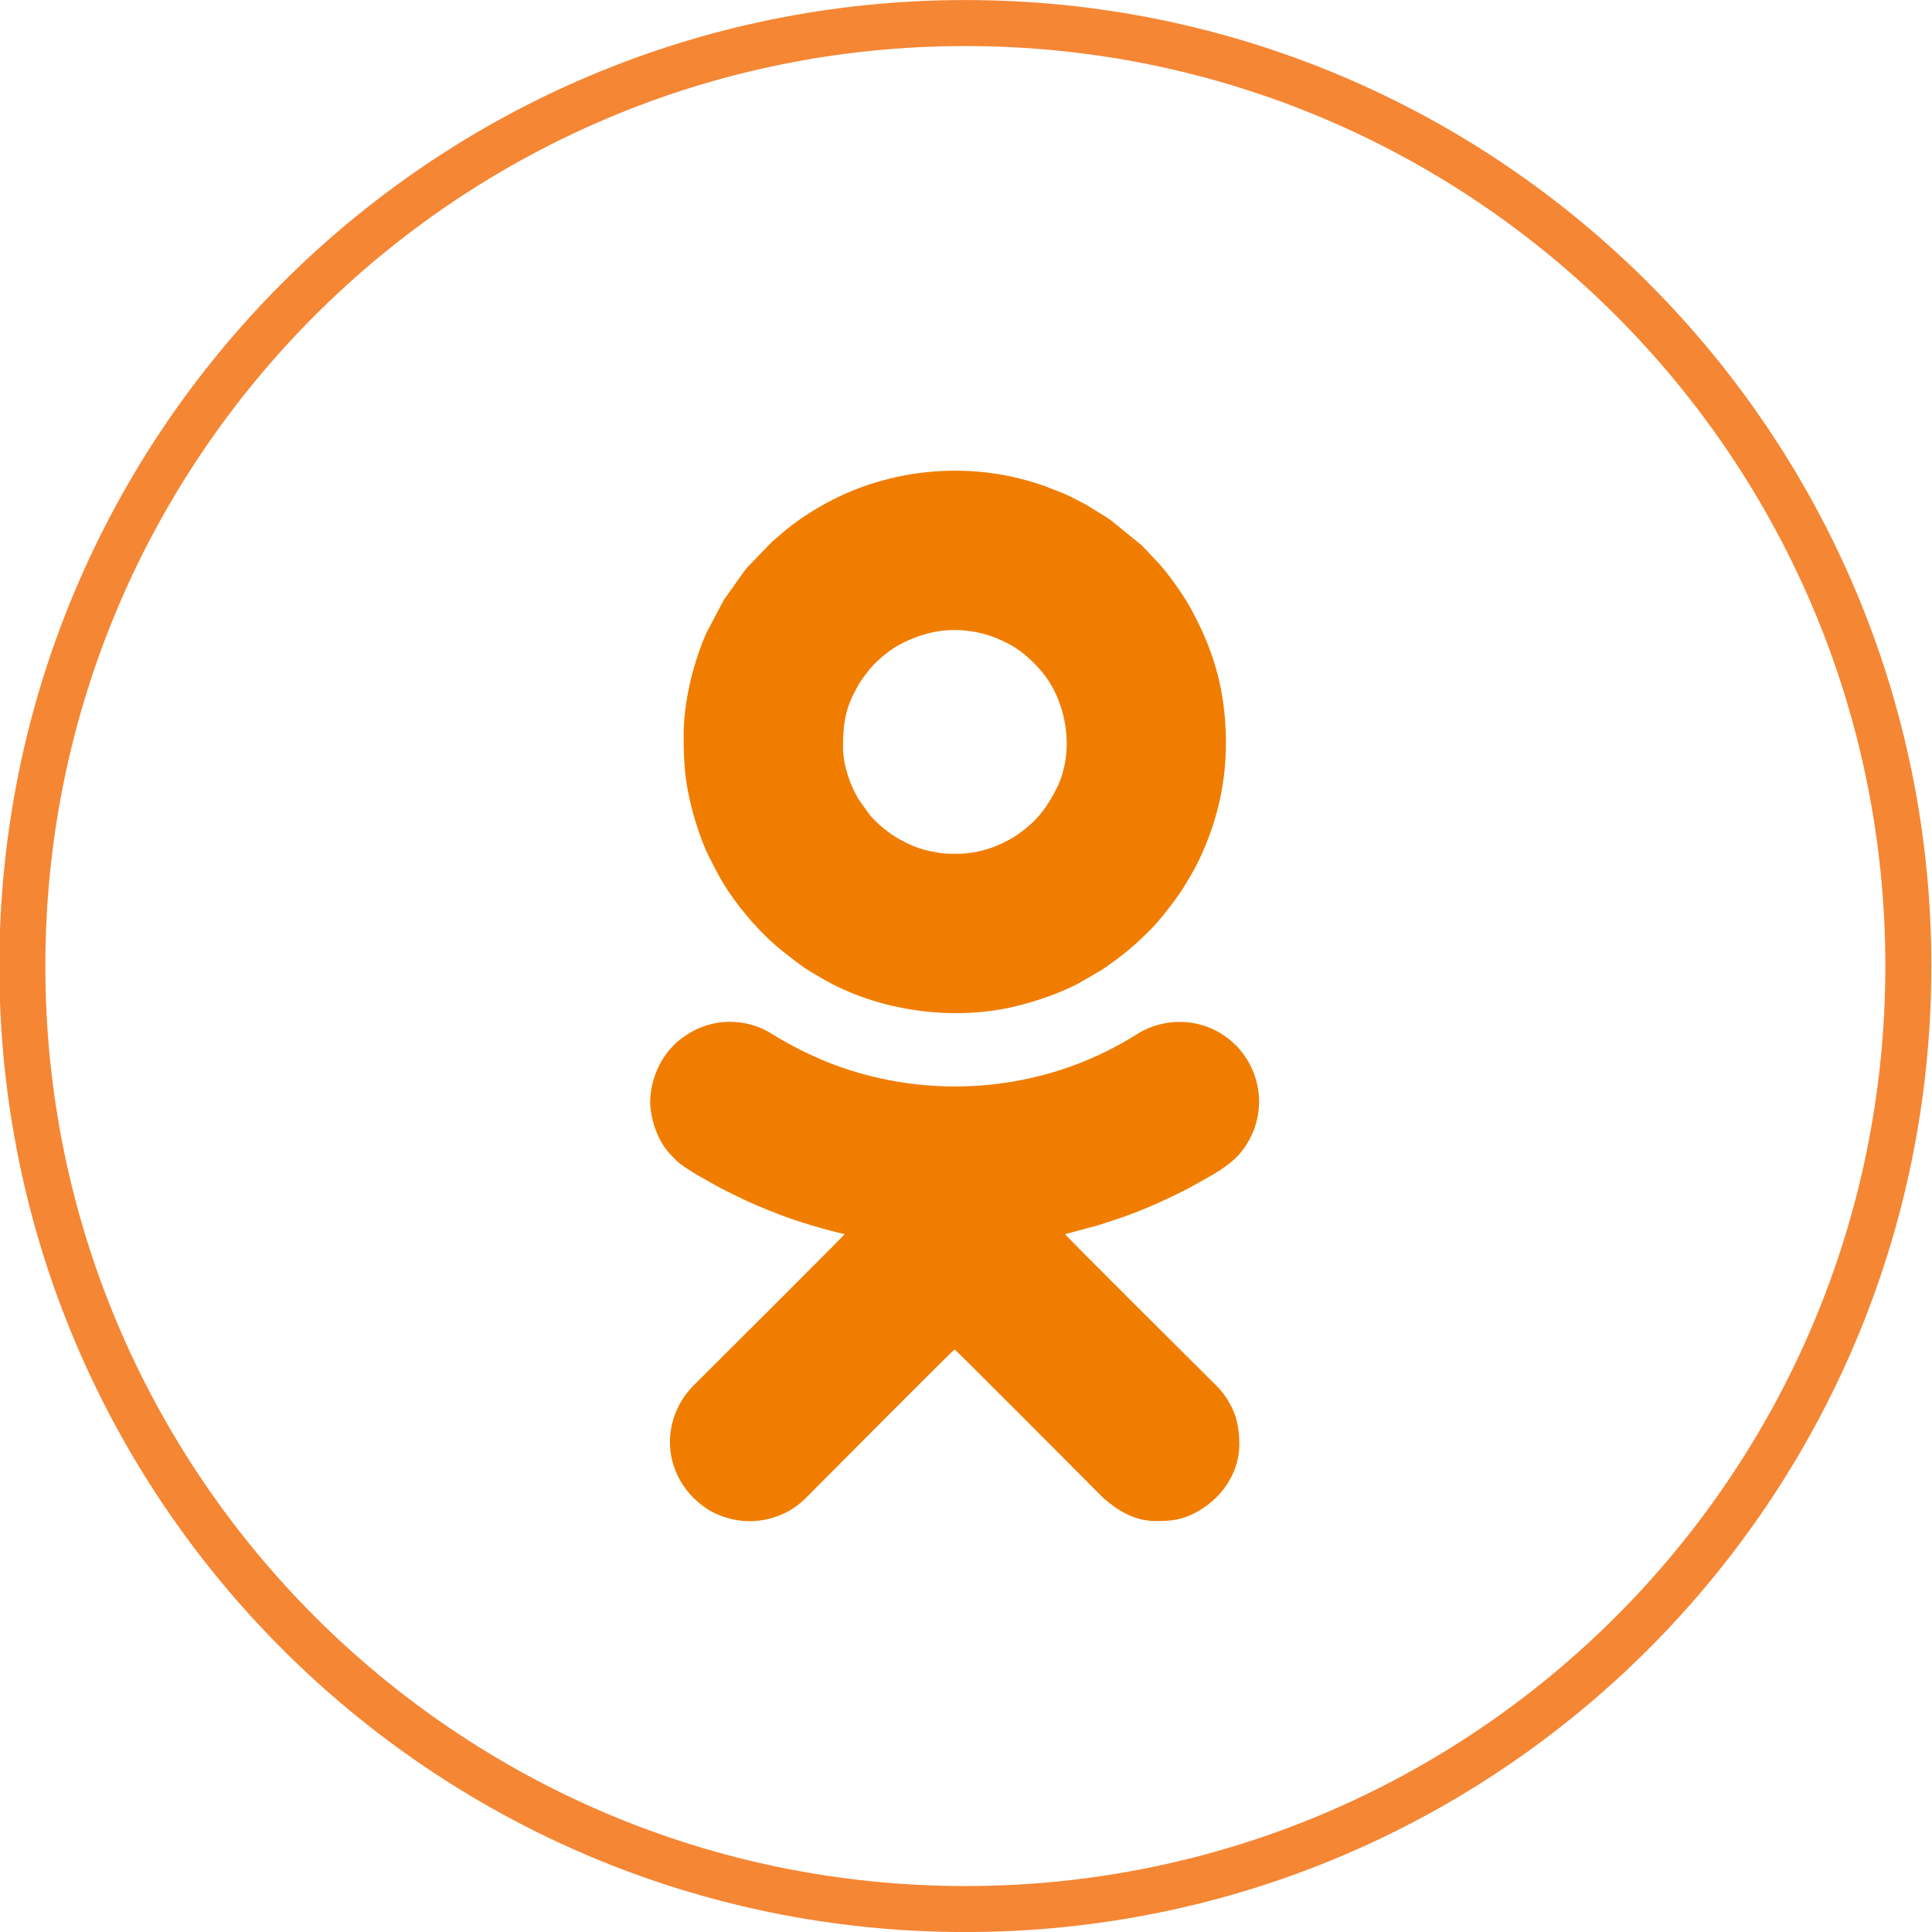
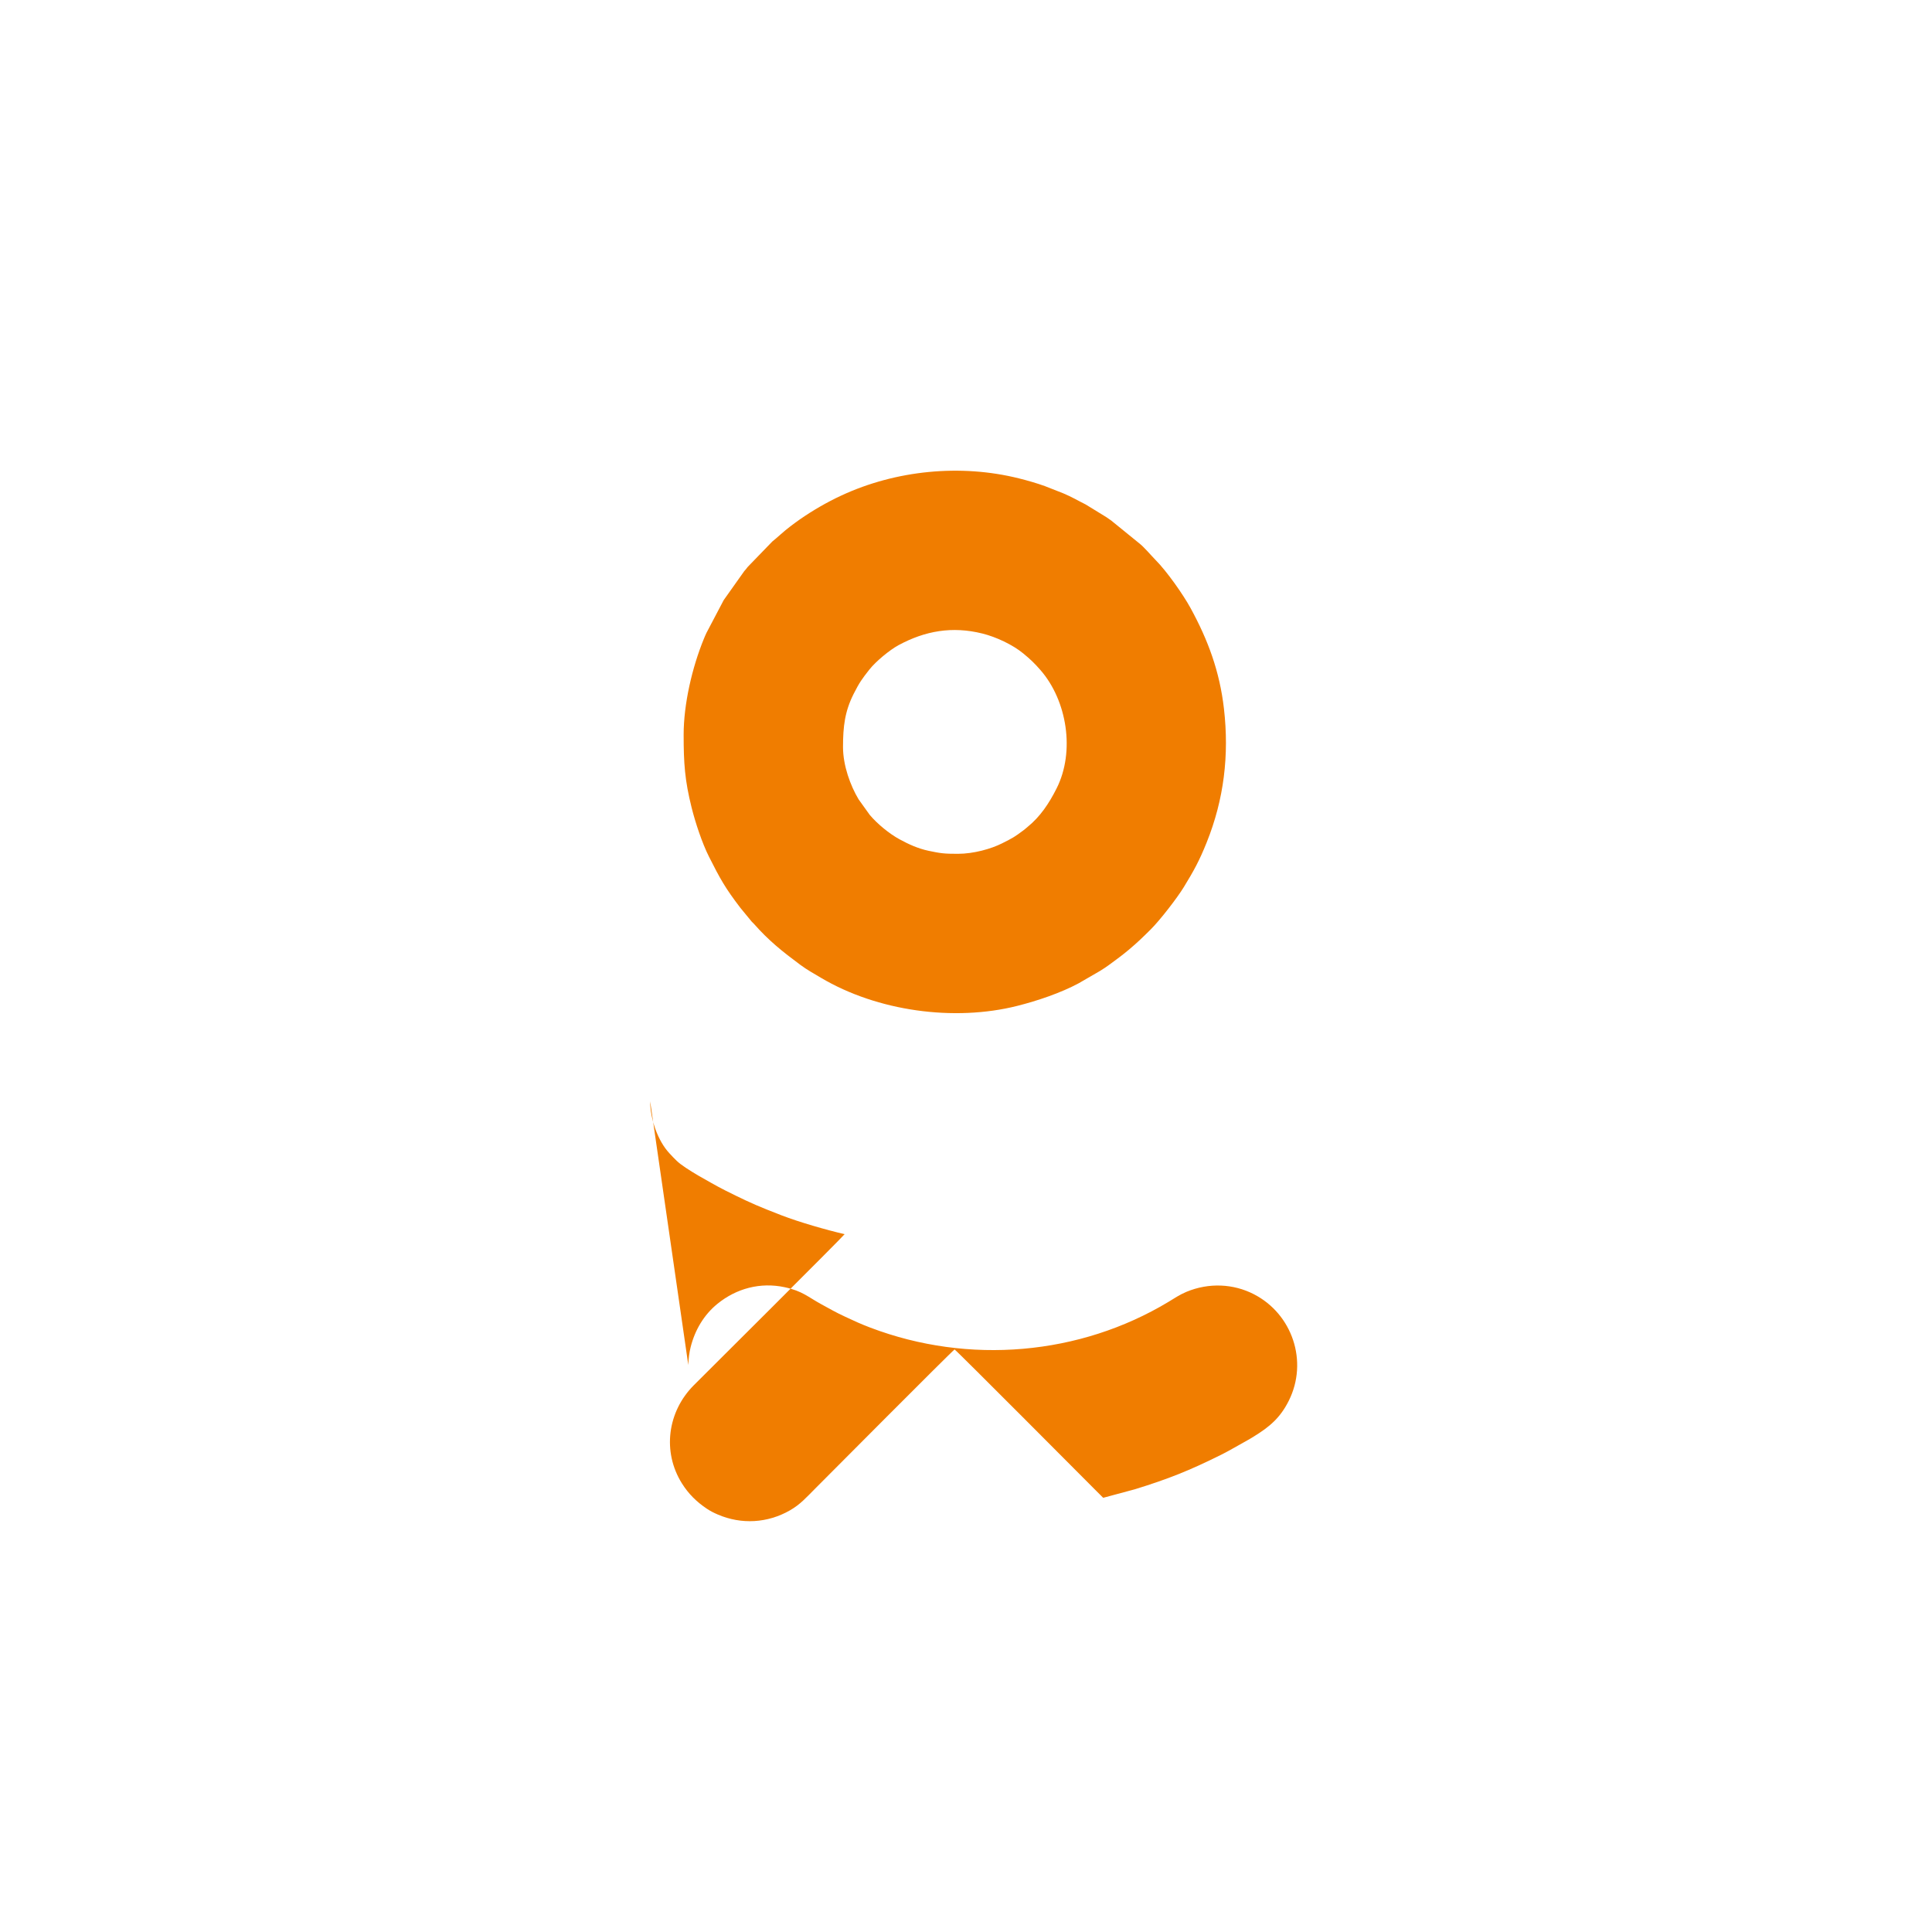
<svg xmlns="http://www.w3.org/2000/svg" xml:space="preserve" width="210mm" height="210mm" version="1.1" style="shape-rendering:geometricPrecision; text-rendering:geometricPrecision; image-rendering:optimizeQuality; fill-rule:evenodd; clip-rule:evenodd" viewBox="0 0 21000 21000">
  <defs>
    <style type="text/css">
   
    .fil0 {fill:#F58634}
    .fil1 {fill:#F07D00}
   
  </style>
  </defs>
  <g id="Слой_x0020_1">
    <g id="_2185729254096">
  </g>
    <g id="_2185729255536">
  </g>
    <g id="_2185729253376">
  </g>
    <g id="_2185729253952">
  </g>
    <g id="_2185729251456">
  </g>
    <g id="_2185729252800">
  </g>
    <g id="_2185729252464">
  </g>
    <g id="_2185729252080">
  </g>
    <g id="_2185729250064">
  </g>
    <g id="_2185729252560">
  </g>
    <g id="_2185729250352">
  </g>
    <g id="_2185729252704">
  </g>
    <g id="_2185729252128">
  </g>
    <g id="_2185729248096">
  </g>
    <g id="_2185729247520">
  </g>
    <g id="_2185729247040">
  </g>
    <g id="_2185729248768">
  </g>
    <g id="_2185729249632">
  </g>
    <g id="_2185729248384">
  </g>
    <g id="_2185729249440">
  </g>
    <g id="_2185729248000">
  </g>
    <g id="_2185729246320">
  </g>
    <g id="_2185729245648">
  </g>
    <g id="_2185729244352">
  </g>
    <g id="_2185729246080">
  </g>
    <g id="_2185729245360">
  </g>
    <g id="_2185729244832">
  </g>
    <g id="_2185729244448">
  </g>
    <g id="_2185729245120">
  </g>
    <g id="_2185729246464">
  </g>
-     <path class="fil0" d="M10492.87 0.53c5798.99,0 10500,4701.01 10500,10500 0,5798.99 -4701.01,10500 -10500,10500 -5798.99,0 -10500,-4701.01 -10500,-10500 0,-5798.99 4701.01,-10500 10500,-10500zm0 500c5522.85,0 10000,4477.15 10000,10000 0,5522.85 -4477.15,10000 -10000,10000 -5522.85,0 -10000,-4477.15 -10000,-10000 0,-5522.85 4477.15,-10000 10000,-10000z" />
    <g id="_2185729240368">
-       <path class="fil1" d="M7067.12 11971.39c0,190.18 82.87,429.63 209.27,564.48 65.64,70.03 88.39,98.1 177.59,157.33 91.21,60.56 182.91,112.22 279.03,165.59 50.73,28.18 93.32,52.31 146.36,78.83 164.55,82.28 281.44,139.92 454.8,209.26 56.49,22.59 104.35,41.44 161.65,63.55 191.21,73.8 483.51,157.66 684.7,204.54 -20.85,31.15 -1560.18,1563.07 -1638.46,1641.35 -286.96,286.96 -345.63,723.54 -129.61,1067.94 71.36,113.78 159.57,200.29 269.02,273.76 39.06,26.23 75.21,44.7 120.58,64.2 257.35,110.58 541.24,93.64 783.43,-44.89 114.25,-65.35 179.61,-141.5 273.12,-235.02 78.55,-78.54 1483.91,-1492.02 1517.21,-1514.31 32.33,21.65 1440.55,1437.66 1520.09,1517.2l95.32 95.23c154,135.61 334.38,252.67 573.06,252.67 165.65,0 268.84,-9.86 417.68,-84.68 283.31,-142.44 488.89,-429.1 488.89,-746.82 0,-183.8 -30.95,-324.91 -114.33,-463.1 -16.81,-27.86 -30.6,-50.67 -49.78,-77.26 -54.8,-76 -120.33,-133.85 -186.68,-200.2 -79.91,-79.9 -1520.73,-1512.52 -1543.19,-1546.07l345.74 -93.1c358.91,-110.96 589.35,-201.5 940.01,-376.55 95.12,-47.48 191.76,-106.35 282.88,-155.96 24.92,-13.56 44.39,-25.83 68.84,-40.88 171,-105.2 286.57,-202.14 379.69,-388.29 213.68,-427.16 38.9,-944.01 -380.98,-1158.84 -220.51,-112.82 -486.37,-127.46 -733,-24.43 -72.86,30.44 -131.22,70.73 -196.21,109.82 -960.95,577.93 -2167.23,685.83 -3239.46,278.01 -110.17,-41.9 -168.67,-70 -269.96,-116.93 -111.13,-51.5 -155.54,-79.33 -257.95,-134.71 -147.23,-79.62 -206.53,-145.25 -401.85,-187.12 -264.56,-56.7 -525.09,13.37 -730.77,180.49 -147.26,119.64 -244.81,285.57 -291.36,470.86 -8.24,32.78 -12.15,56.26 -17.29,92.42 -3.7,26.04 -8.08,78.52 -8.08,101.63z" />
+       <path class="fil1" d="M7067.12 11971.39c0,190.18 82.87,429.63 209.27,564.48 65.64,70.03 88.39,98.1 177.59,157.33 91.21,60.56 182.91,112.22 279.03,165.59 50.73,28.18 93.32,52.31 146.36,78.83 164.55,82.28 281.44,139.92 454.8,209.26 56.49,22.59 104.35,41.44 161.65,63.55 191.21,73.8 483.51,157.66 684.7,204.54 -20.85,31.15 -1560.18,1563.07 -1638.46,1641.35 -286.96,286.96 -345.63,723.54 -129.61,1067.94 71.36,113.78 159.57,200.29 269.02,273.76 39.06,26.23 75.21,44.7 120.58,64.2 257.35,110.58 541.24,93.64 783.43,-44.89 114.25,-65.35 179.61,-141.5 273.12,-235.02 78.55,-78.54 1483.91,-1492.02 1517.21,-1514.31 32.33,21.65 1440.55,1437.66 1520.09,1517.2l95.32 95.23l345.74 -93.1c358.91,-110.96 589.35,-201.5 940.01,-376.55 95.12,-47.48 191.76,-106.35 282.88,-155.96 24.92,-13.56 44.39,-25.83 68.84,-40.88 171,-105.2 286.57,-202.14 379.69,-388.29 213.68,-427.16 38.9,-944.01 -380.98,-1158.84 -220.51,-112.82 -486.37,-127.46 -733,-24.43 -72.86,30.44 -131.22,70.73 -196.21,109.82 -960.95,577.93 -2167.23,685.83 -3239.46,278.01 -110.17,-41.9 -168.67,-70 -269.96,-116.93 -111.13,-51.5 -155.54,-79.33 -257.95,-134.71 -147.23,-79.62 -206.53,-145.25 -401.85,-187.12 -264.56,-56.7 -525.09,13.37 -730.77,180.49 -147.26,119.64 -244.81,285.57 -291.36,470.86 -8.24,32.78 -12.15,56.26 -17.29,92.42 -3.7,26.04 -8.08,78.52 -8.08,101.63z" />
      <path class="fil1" d="M10410.45 9280.55c-143.63,0 -184.01,-4.22 -319.09,-33.14 -113.39,-24.27 -214.84,-70.67 -314.1,-124.75 -110.68,-60.29 -240.9,-167.09 -323.65,-265.33l-120.58 -168.13c-89.45,-148.74 -169.83,-368.26 -169.83,-569.29 0,-223.82 19.96,-388.31 115.46,-577.45 63.99,-126.73 91.86,-163.49 169.89,-263.19 69.94,-89.36 222.39,-214.78 317.14,-266.07 289.53,-156.72 585.08,-208.85 913.84,-126.68 146.62,36.65 326.36,120 442.54,215.73 79.12,65.2 122.3,106.41 187.89,181.67 288.44,330.96 377.65,884.15 174.54,1286.41 -81.38,161.17 -176.3,305.98 -318.42,420.7 -15.39,12.42 -23.85,20.88 -41.24,33.82 -99.23,73.85 -114.34,82.4 -233.19,142.15 -117.75,59.19 -306.87,113.55 -481.2,113.55zm-2979.55 -1293.45c0,308.03 12.29,493.86 86.62,791.09 40.69,162.74 113.7,384.64 188.58,533.2 123.07,244.16 176.87,341.05 342.72,558.08l122.53 148.86c8.7,8.74 15.08,13.86 23.16,23.03 162.04,183.88 308.84,300.67 505.86,446.91 71.22,52.85 144.97,93.51 223.62,140.16 610.2,361.92 1444.79,478.81 2134.36,304.75 216.9,-54.74 470.9,-140.12 666.75,-245.59l230.44 -133.35c36.61,-22.32 76.84,-48.99 110.52,-74.25 79.59,-59.69 126.57,-91.94 205.51,-158.27 92.04,-77.34 153.83,-137.44 236.49,-219.69 100.18,-99.67 287.19,-341 359.82,-460.13 109.84,-180.17 167.25,-283.17 248.26,-485.08 188.04,-468.66 245.67,-948.81 187.74,-1453.15 -46.73,-406.87 -173.16,-746.49 -362.29,-1092.84 -81.27,-148.82 -258.42,-400.89 -381.75,-524.81 -46.43,-46.66 -123.63,-140.17 -180.34,-183.45l-302.7 -245.86c-19.02,-13.84 -32.59,-21.51 -51.16,-35.46l-225.45 -138.32c-81.98,-40.57 -148.1,-81.19 -243.04,-120.75l-198.97 -78.2c-87.3,-31.56 -182.48,-59.09 -280.18,-83.6 -637.3,-159.88 -1341.1,-88.59 -1930.23,184.4 -162.63,75.36 -313.63,163.65 -454.65,261.37 -37.07,25.68 -67.5,49.08 -103.25,75.75 -68.72,51.28 -151.37,130.32 -194.66,163.35l-266.96 275.82c-9.5,10.65 -8.79,11.99 -17.76,22.66 -9.19,10.92 -12.95,14.06 -21.35,24.84l-222.82 314.2 -187.12 355.66c-9.47,19.52 -20.16,44.89 -28.11,64.28 -128.44,313.44 -220.19,710.1 -220.19,1044.39z" />
    </g>
  </g>
</svg>